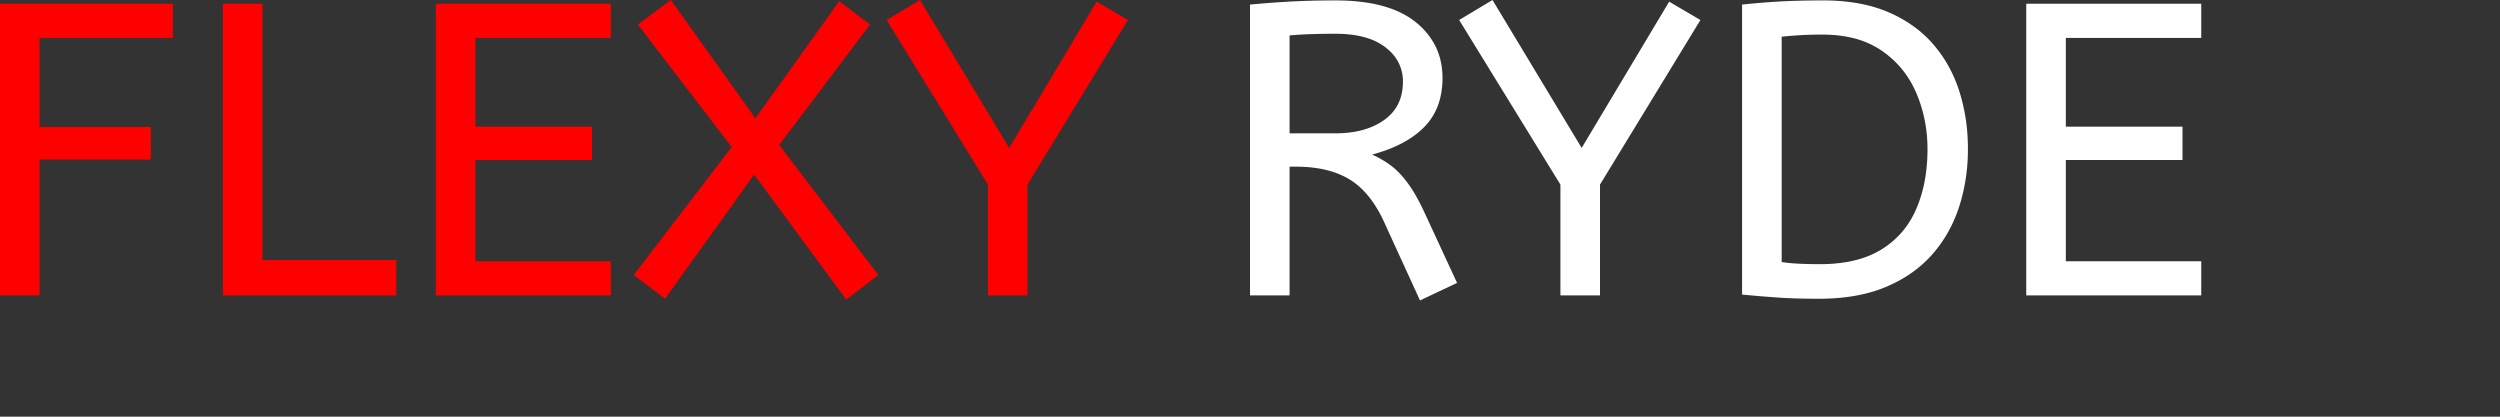
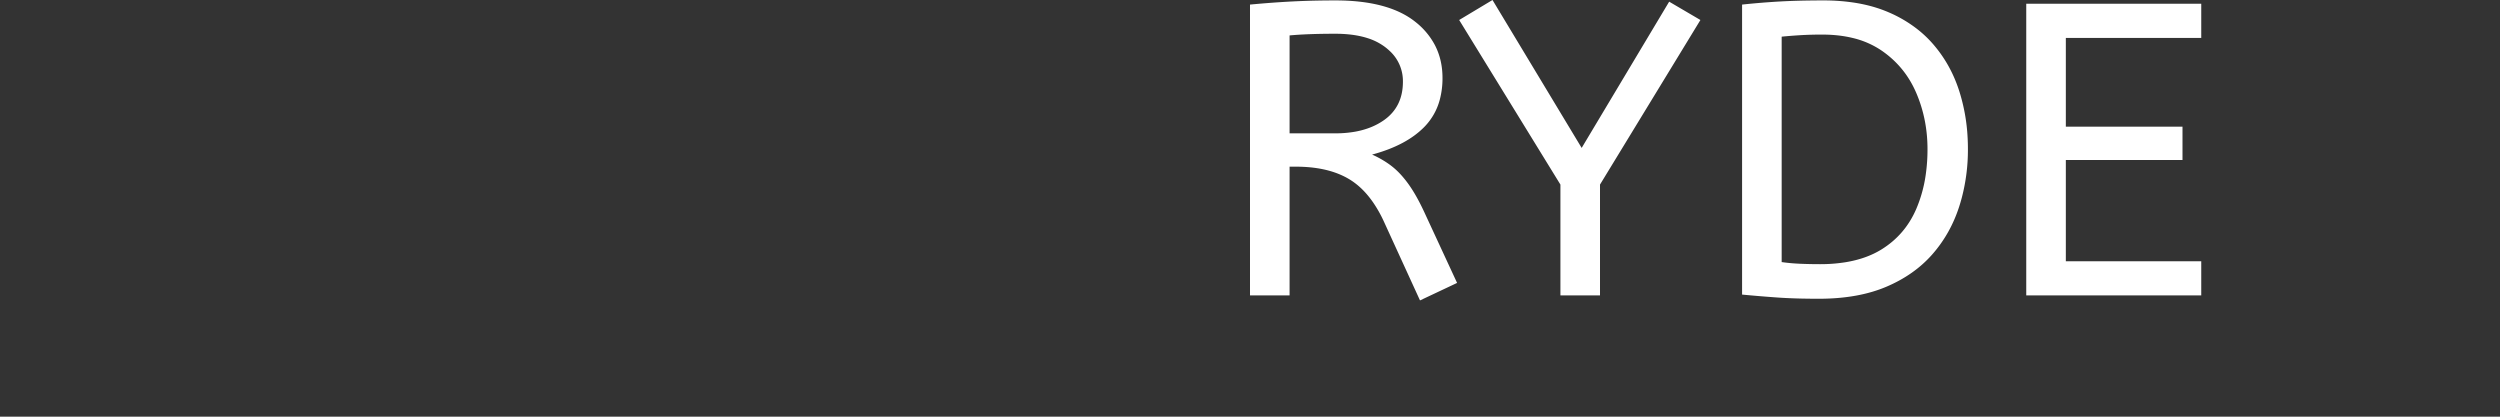
<svg xmlns="http://www.w3.org/2000/svg" height="50" width="300" viewBox="0 0 600 100">
  <rect x="0" y="0" width="600" height="100" fill="#333333" stroke="none" />
-   <path d="M 146.6 70.9 L 104.6 70.9 L 104.6 0.9 L 146.6 0.9 L 146.6 9.1 L 114.1 9.1 L 114.1 30.4 L 142.1 30.4 L 142.1 38.4 L 114.1 38.4 L 114.1 62.7 L 146.6 62.7 L 146.6 70.9 Z M 210.8 66 L 203.1 71.9 L 181 41.9 L 159.6 71.7 L 152.1 66 L 175.6 35.3 L 153.1 5.9 L 161 0 L 181.3 28.4 L 201.4 0.3 L 208.8 5.9 L 187 34.8 L 210.8 66 Z M 9.5 70.9 L 0 70.9 L 0 0.9 L 41.5 0.9 L 41.5 9.1 L 9.5 9.1 L 9.5 30.5 L 36.2 30.5 L 36.2 38.3 L 9.5 38.3 L 9.5 70.9 Z M 246.6 70.9 L 237.1 70.9 L 237.1 44.3 L 212.8 4.8 L 220.8 0 L 242.2 35.5 L 263.2 0.4 L 270.7 4.8 L 246.6 44.3 L 246.6 70.9 Z M 95.1 70.9 L 53.5 70.9 L 53.5 0.9 L 63 0.9 L 63 62.4 L 95.1 62.4 L 95.1 70.9 Z" fill="red" />
  <g transform="translate(300, 0)">
    <path d="M 228.3 70.9 L 186.3 70.9 L 186.3 0.9 L 228.3 0.9 L 228.3 9.1 L 195.8 9.1 L 195.8 30.4 L 223.8 30.4 L 223.8 38.4 L 195.8 38.4 L 195.8 62.7 L 228.3 62.7 L 228.3 70.9 Z M 49.7 67.9 L 40.8 72.1 L 32.1 53.1 A 30.586 30.586 0 0 0 29.509 48.526 Q 27.003 44.922 23.8 43 Q 19.445 40.387 12.964 40.05 A 37.847 37.847 0 0 0 11 40 L 9.5 40 L 9.5 70.9 L 0 70.9 L 0 1.1 Q 5.3 0.6 10.15 0.35 A 187.94 187.94 0 0 1 16.466 0.135 A 226.267 226.267 0 0 1 20.5 0.1 Q 33.3 0.1 39.75 5.3 A 17.414 17.414 0 0 1 44.38 10.834 Q 46.2 14.344 46.2 18.7 A 19.88 19.88 0 0 1 45.549 23.92 A 14.672 14.672 0 0 1 41.85 30.45 Q 37.5 34.9 29.3 37.1 A 23.656 23.656 0 0 1 32.729 38.963 A 20.427 20.427 0 0 1 34.1 39.95 Q 36.069 41.497 37.905 44.01 A 29.29 29.29 0 0 1 38.15 44.35 Q 40.1 47.1 42.1 51.5 L 49.7 67.9 Z M 84 70.9 L 74.5 70.9 L 74.5 44.3 L 50.2 4.8 L 58.2 0 L 79.6 35.5 L 100.6 0.4 L 108.1 4.8 L 84 44.3 L 84 70.9 Z M 118.1 70.7 L 118.1 1.1 Q 122.8 0.6 127.3 0.35 A 151.31 151.31 0 0 1 131.486 0.179 Q 134.338 0.1 137.6 0.1 A 48.608 48.608 0 0 1 144.944 0.626 Q 148.878 1.228 152.21 2.518 A 29.198 29.198 0 0 1 153.15 2.9 A 30.978 30.978 0 0 1 160.439 7.22 A 27.223 27.223 0 0 1 163.95 10.6 Q 168.2 15.5 170.25 21.95 A 44.256 44.256 0 0 1 172.222 32.946 A 51.506 51.506 0 0 1 172.3 35.8 A 45.309 45.309 0 0 1 170.819 47.497 A 41.802 41.802 0 0 1 170.2 49.6 Q 168.1 56.1 163.75 61.05 Q 159.4 66 152.65 68.85 Q 146.375 71.5 137.809 71.686 A 60.192 60.192 0 0 1 136.5 71.7 A 186.98 186.98 0 0 1 132.429 71.658 Q 130.415 71.614 128.622 71.524 A 101.5 101.5 0 0 1 126.55 71.4 Q 122.3 71.1 118.1 70.7 Z M 127.6 8.8 L 127.6 62.9 Q 129.7 63.2 132 63.3 A 107.265 107.265 0 0 0 135.563 63.394 A 121.297 121.297 0 0 0 136.8 63.4 A 37.906 37.906 0 0 0 142.964 62.928 Q 147.893 62.115 151.5 59.9 Q 157.2 56.4 159.9 50.15 A 32.292 32.292 0 0 0 162.154 42.076 A 42.502 42.502 0 0 0 162.6 35.8 Q 162.6 28.6 159.9 22.3 Q 157.2 16 151.6 12.15 A 20.895 20.895 0 0 0 144.548 9.09 Q 141.707 8.411 138.396 8.316 A 38.008 38.008 0 0 0 137.3 8.3 Q 134.4 8.3 132 8.45 Q 129.6 8.6 127.6 8.8 Z M 9.5 8.5 L 9.5 32 L 20.5 32 A 26.489 26.489 0 0 0 25.423 31.569 Q 29.352 30.825 32.2 28.8 Q 36.7 25.6 36.7 19.6 A 9.811 9.811 0 0 0 33.427 12.136 A 13.272 13.272 0 0 0 32.5 11.35 A 13.923 13.923 0 0 0 28.136 9.128 Q 26.207 8.518 23.877 8.27 A 31.944 31.944 0 0 0 20.5 8.1 Q 17.326 8.1 14.762 8.187 A 118.974 118.974 0 0 0 14.4 8.2 Q 11.7 8.3 9.5 8.5 Z" fill="white" />
  </g>
</svg>